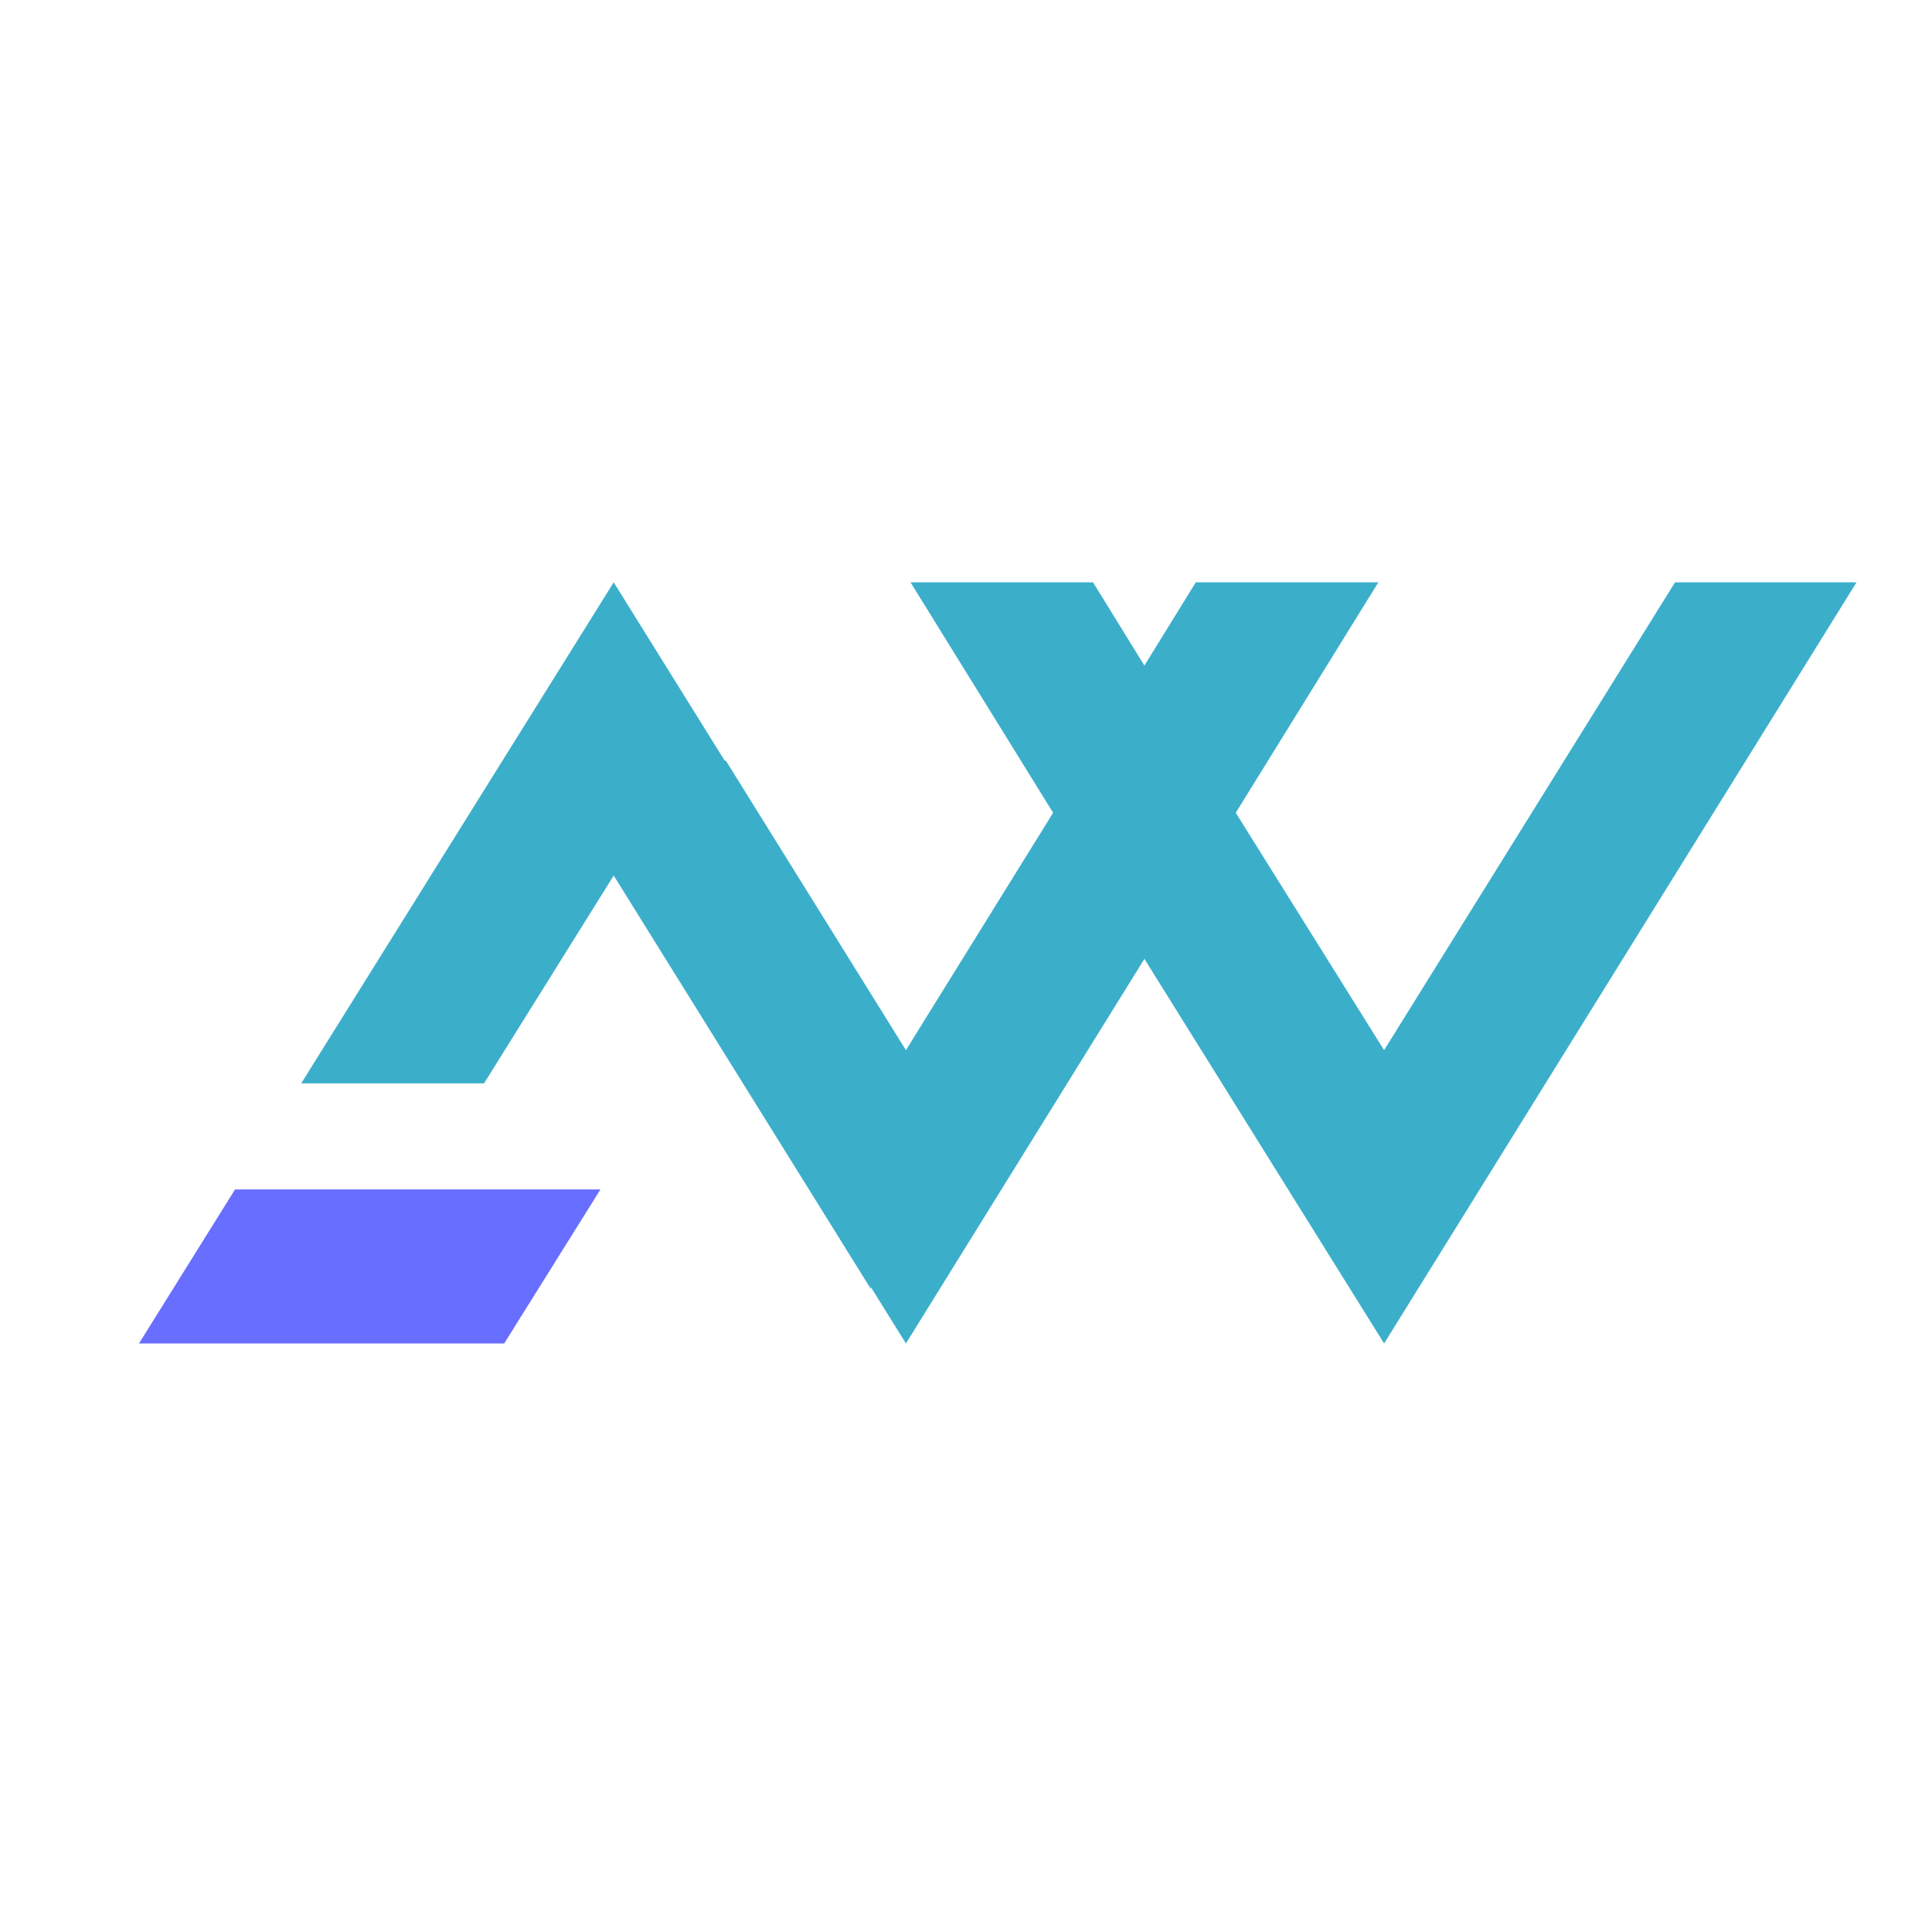
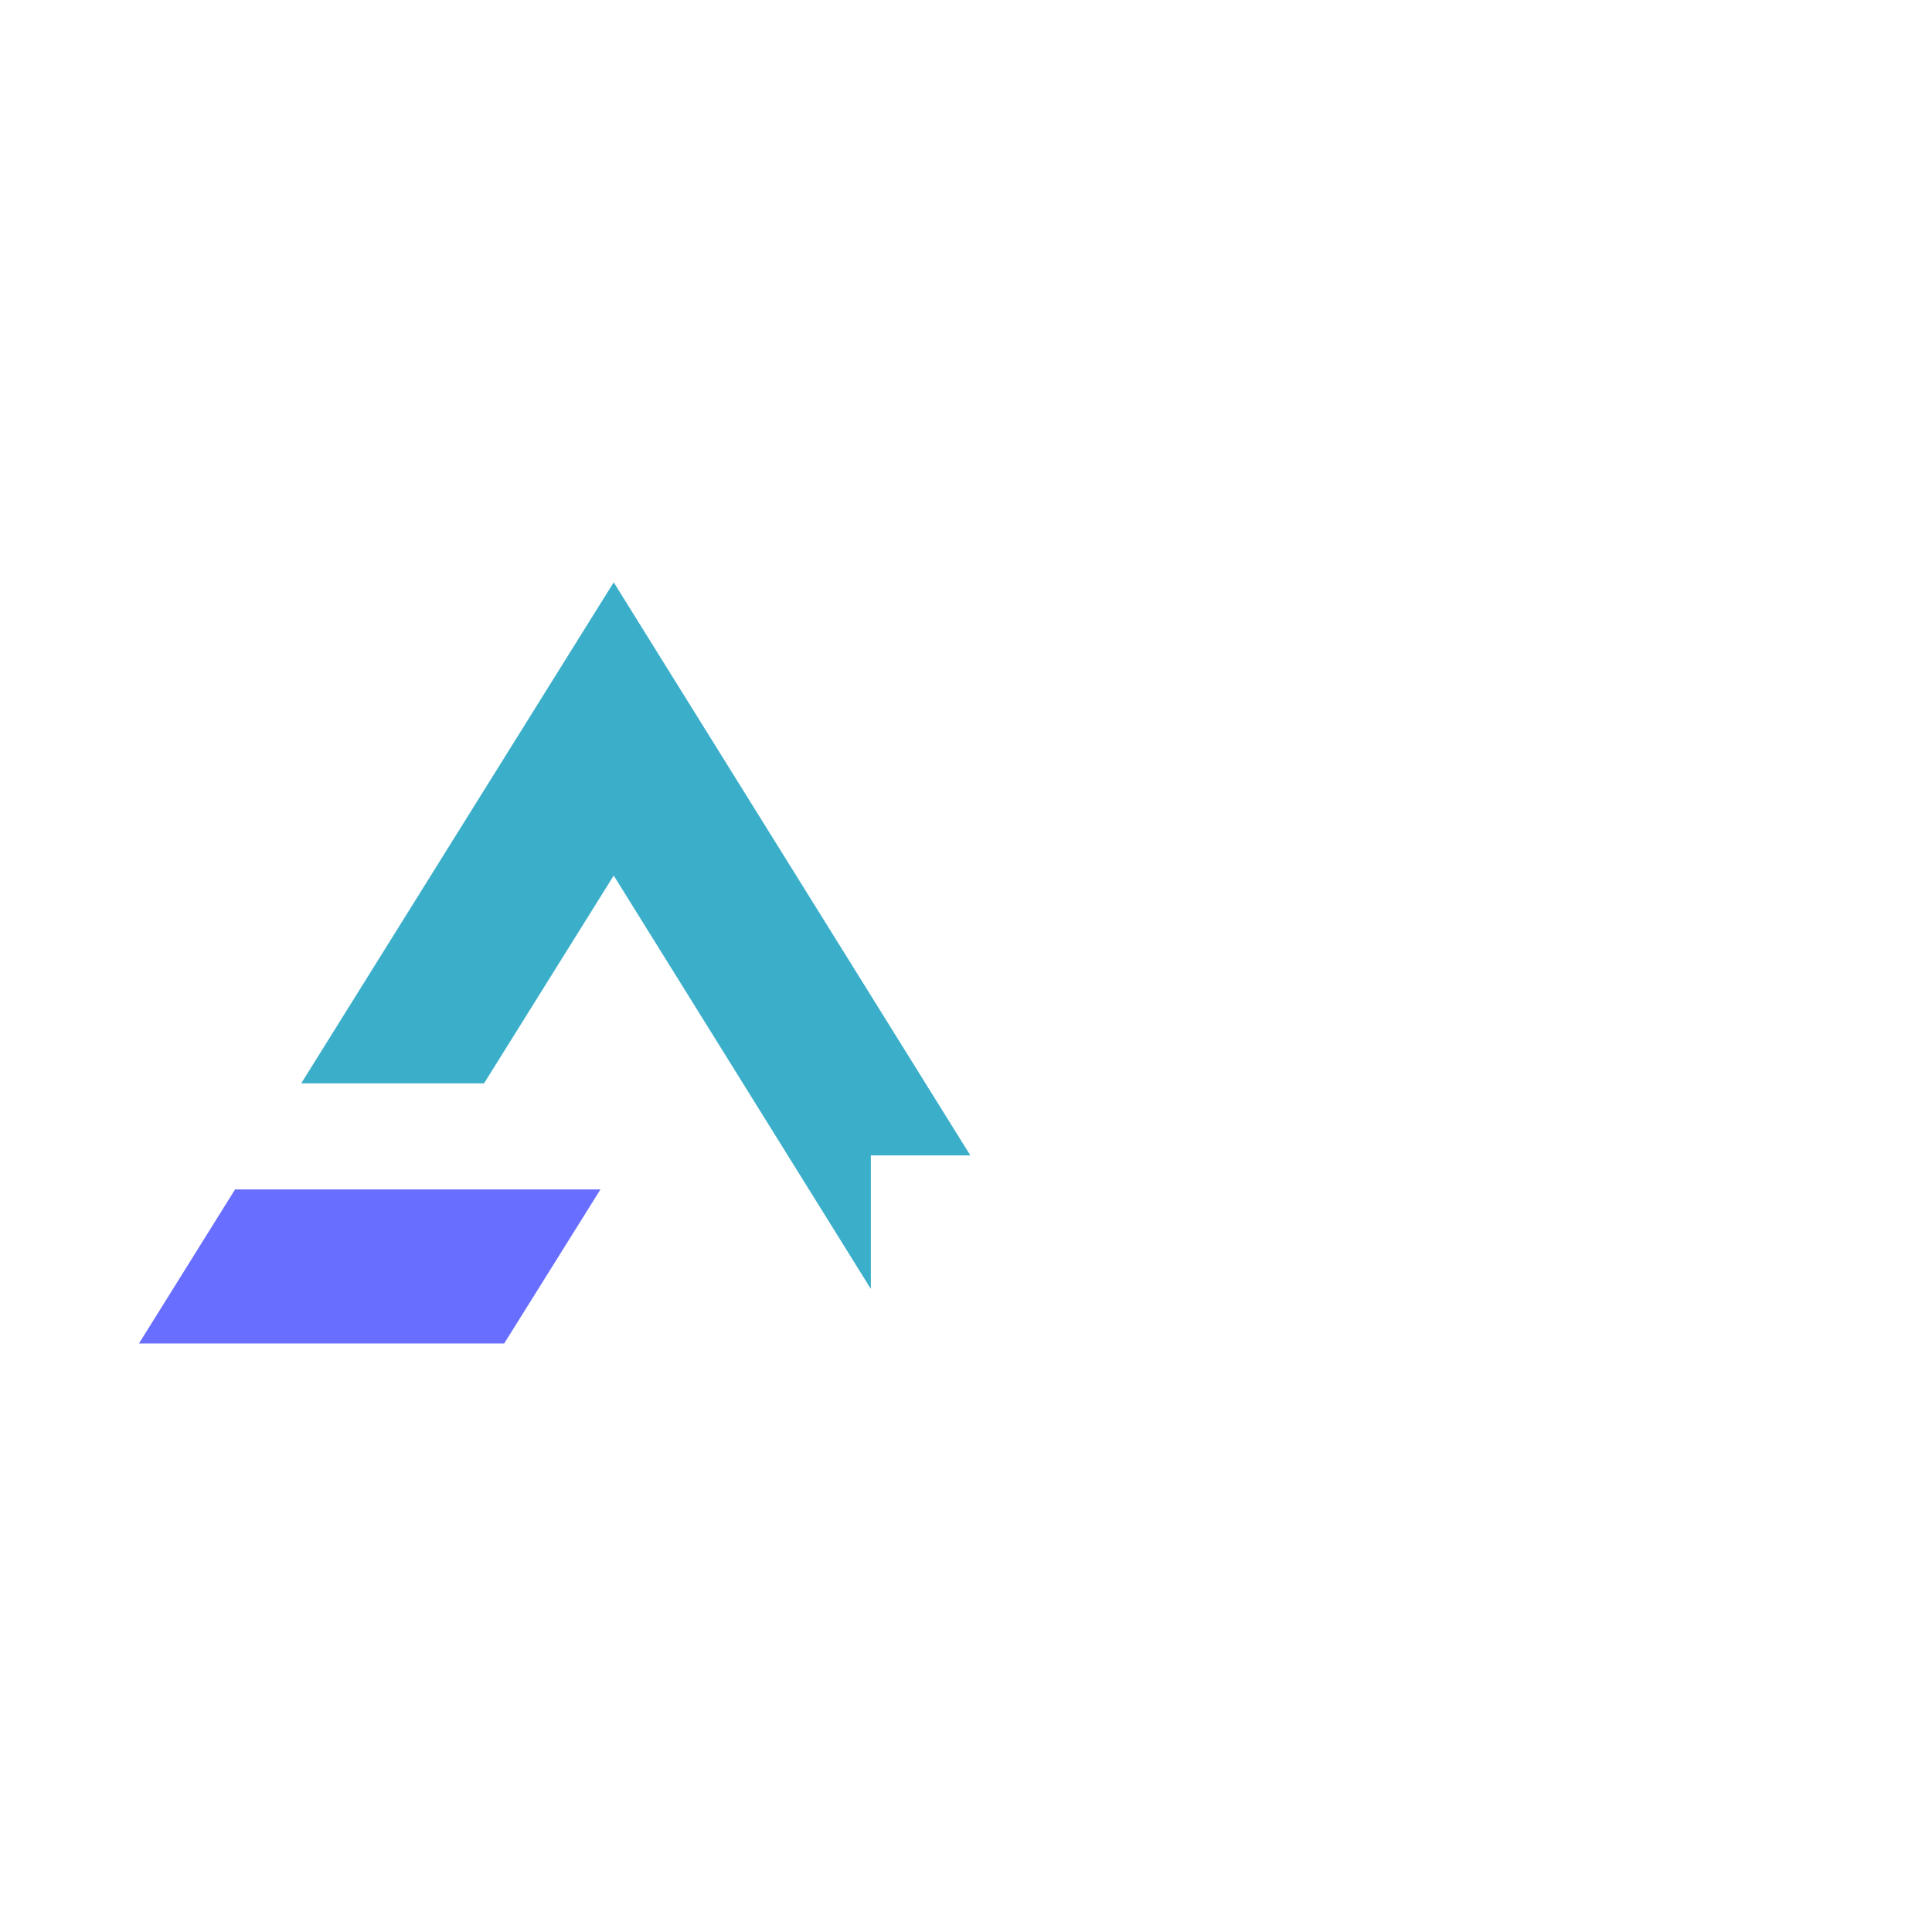
<svg xmlns="http://www.w3.org/2000/svg" version="1.1" id="Calque_1" x="0px" y="0px" width="32px" height="32px" viewBox="0 0 32 32" enable-background="new 0 0 32 32" xml:space="preserve">
  <polygon fill="#686EFF" points="3.893,19.701 2.302,22.252 8.351,22.252 9.945,19.701 " />
  <polygon fill="#3BAFCA" points="14.424,19.137 16.072,19.137 10.165,9.645 4.989,17.944 8.017,17.944 10.165,14.502 14.424,21.349   " />
-   <polygon fill="#3BAFCA" points="27.744,9.645 22.925,17.394 20.468,13.462 22.83,9.645 19.806,9.645 18.955,11.024 18.104,9.645   15.081,9.645 17.443,13.462 15.005,17.394 12.024,12.601 9,12.601 15.005,22.252 18.955,15.882 22.925,22.252 30.75,9.645 " />
</svg>